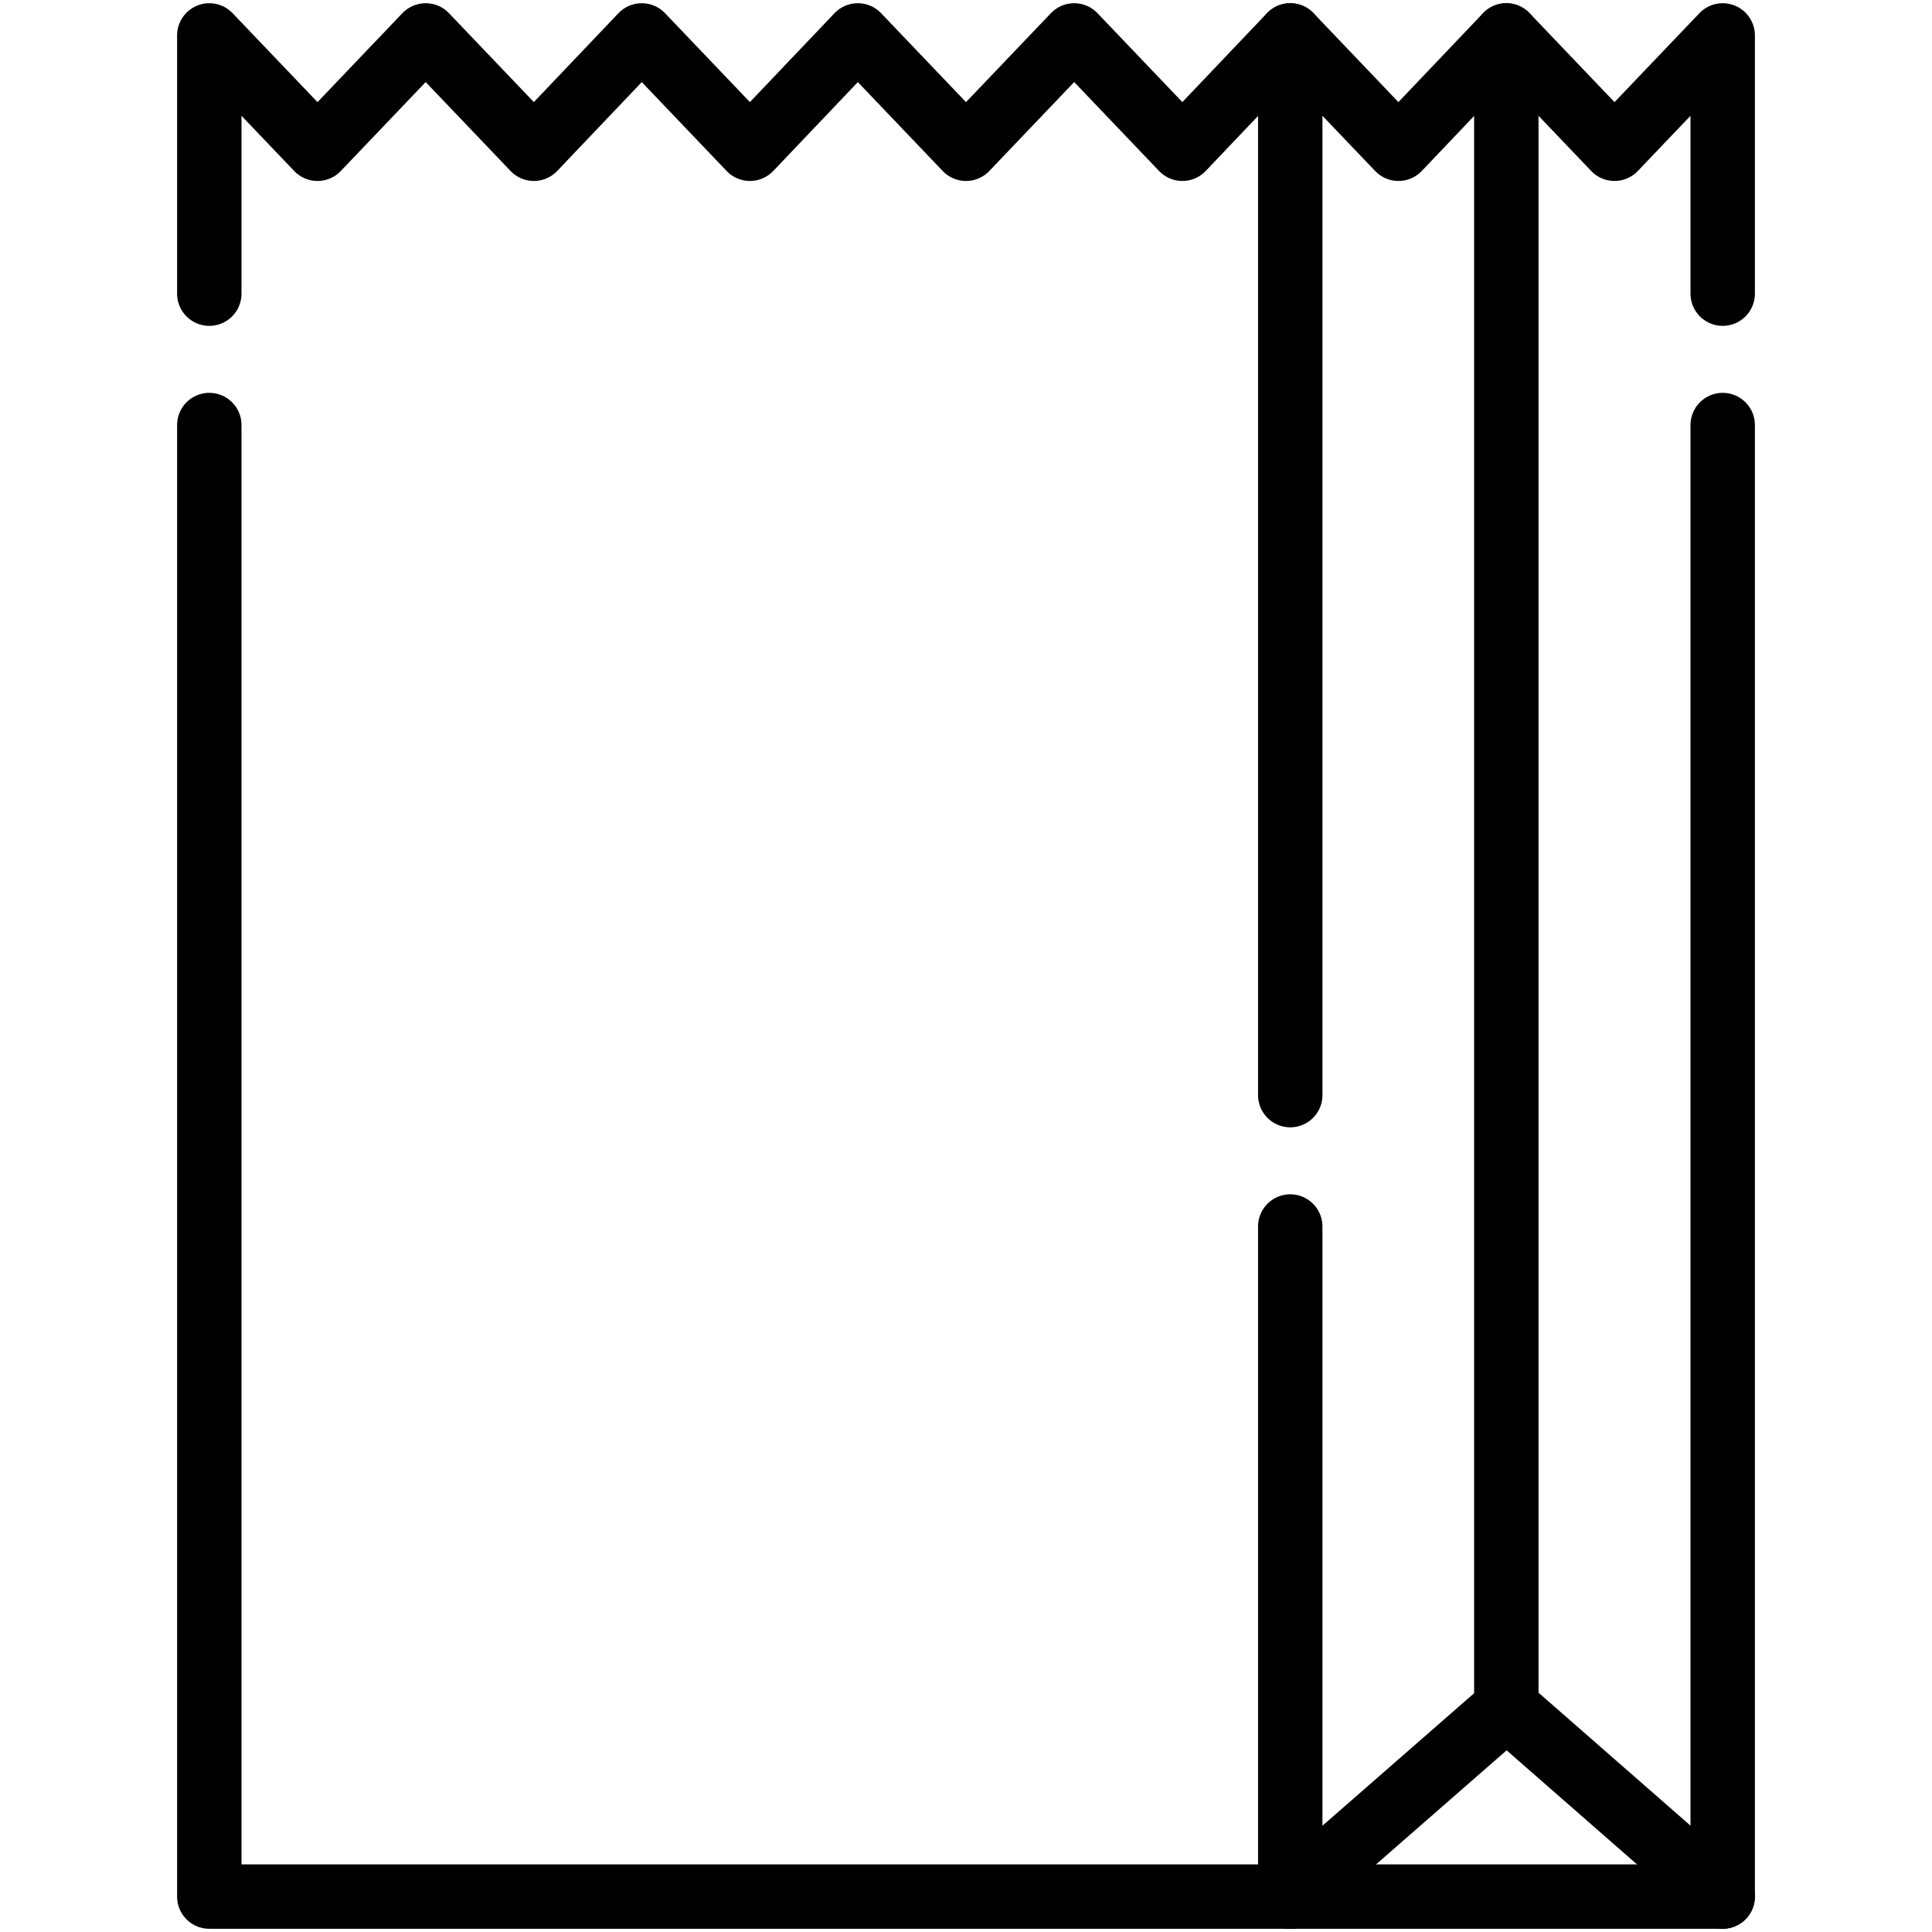
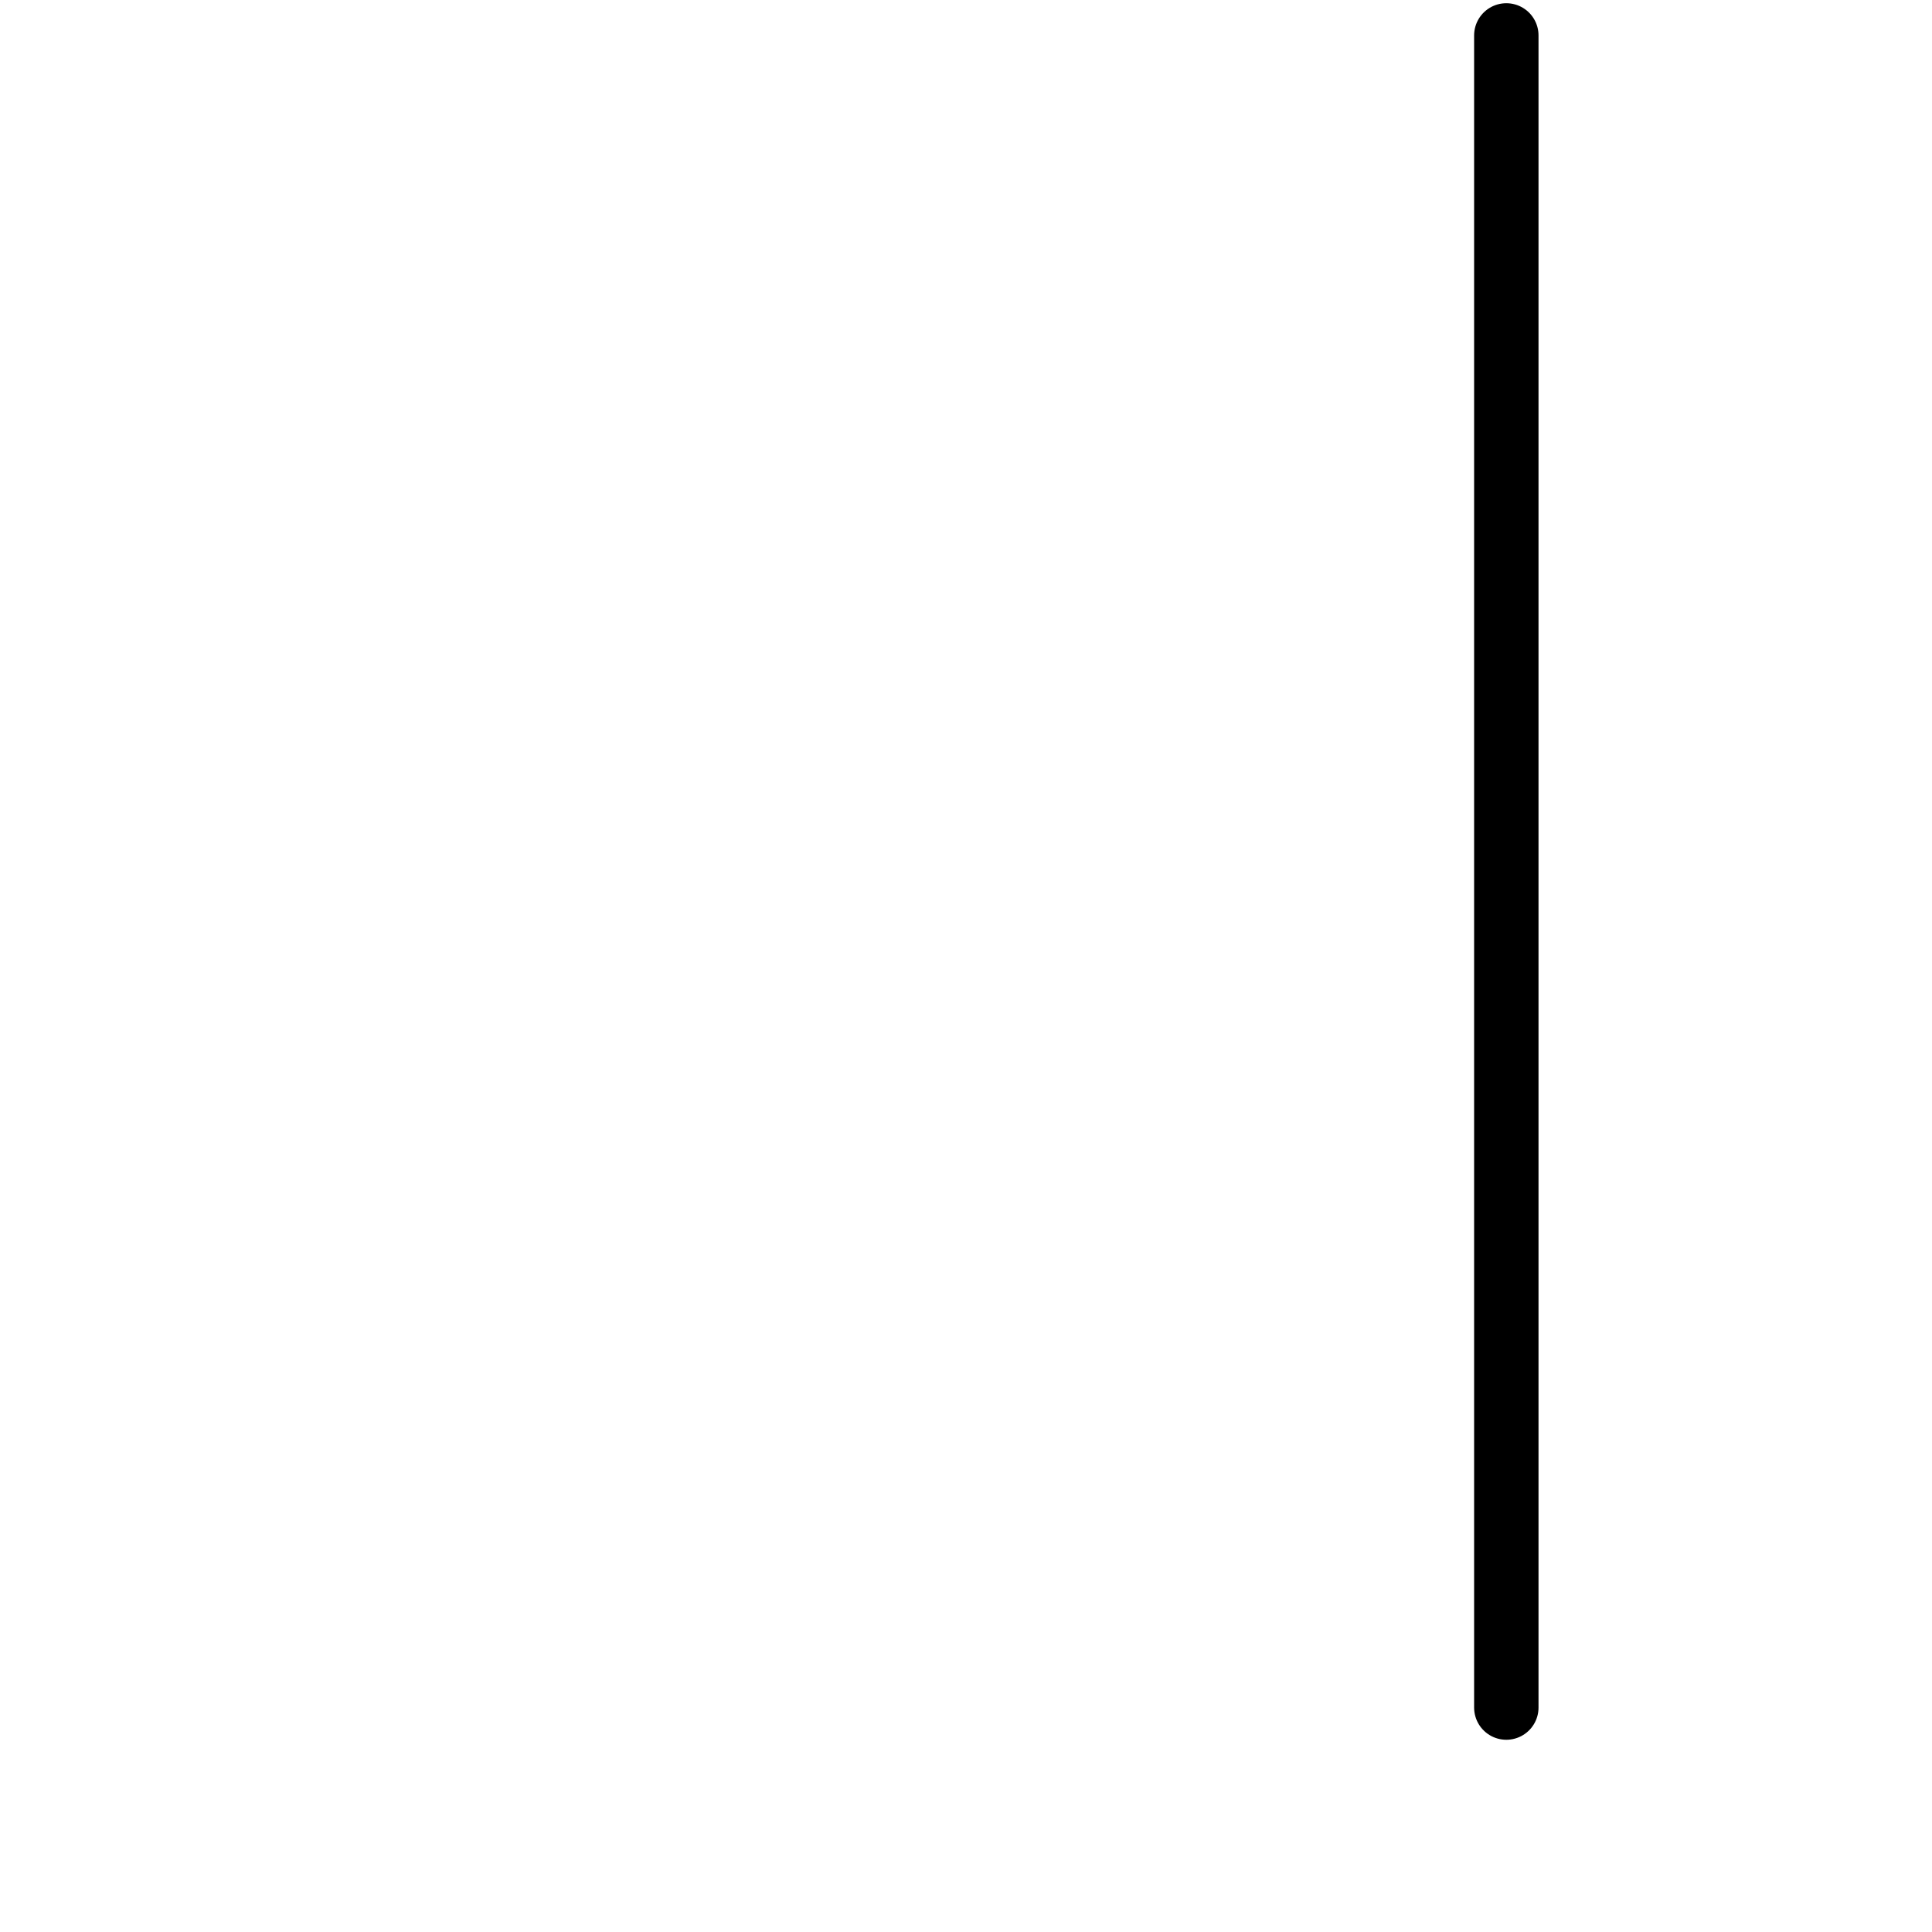
<svg xmlns="http://www.w3.org/2000/svg" version="1.1" id="Capa_1" x="0px" y="0px" viewBox="0 0 600 600" style="enable-background:new 0 0 600 600;" xml:space="preserve">
  <g>
-     <path d="M65,91.2V11l33.6,35.2L132.2,11l33.6,35.2L199.3,11l33.6,35.2L266.4,11L300,46.2L333.6,11l33.6,35.2L400.7,11 v329.1" fill="none" stroke="#000000" stroke-width="20" stroke-linecap="round" stroke-linejoin="round" stroke-miterlimit="13.333" />
-     <path d="M400.7,380.9V589H65V132" fill="none" stroke="#000000" stroke-width="20" stroke-linecap="round" stroke-linejoin="round" stroke-miterlimit="13.333" />
-     <path d="M400.7,11l33.6,35.2L467.8,11l33.6,35.2L535,11v80.2" fill="none" stroke="#000000" stroke-width="20" stroke-linecap="round" stroke-linejoin="round" stroke-miterlimit="13.333" />
-     <path d="M535,132v457H400.7" fill="none" stroke="#000000" stroke-width="20" stroke-linecap="round" stroke-linejoin="round" stroke-miterlimit="13.333" />
    <path d="M467.8,530.3V11" fill="none" stroke="#000000" stroke-width="20" stroke-linecap="round" stroke-linejoin="round" stroke-miterlimit="13.333" />
-     <path d="M535,589l-67.1-58.7L400.7,589" fill="none" stroke="#000000" stroke-width="20" stroke-linecap="round" stroke-linejoin="round" stroke-miterlimit="13.333" />
  </g>
</svg>